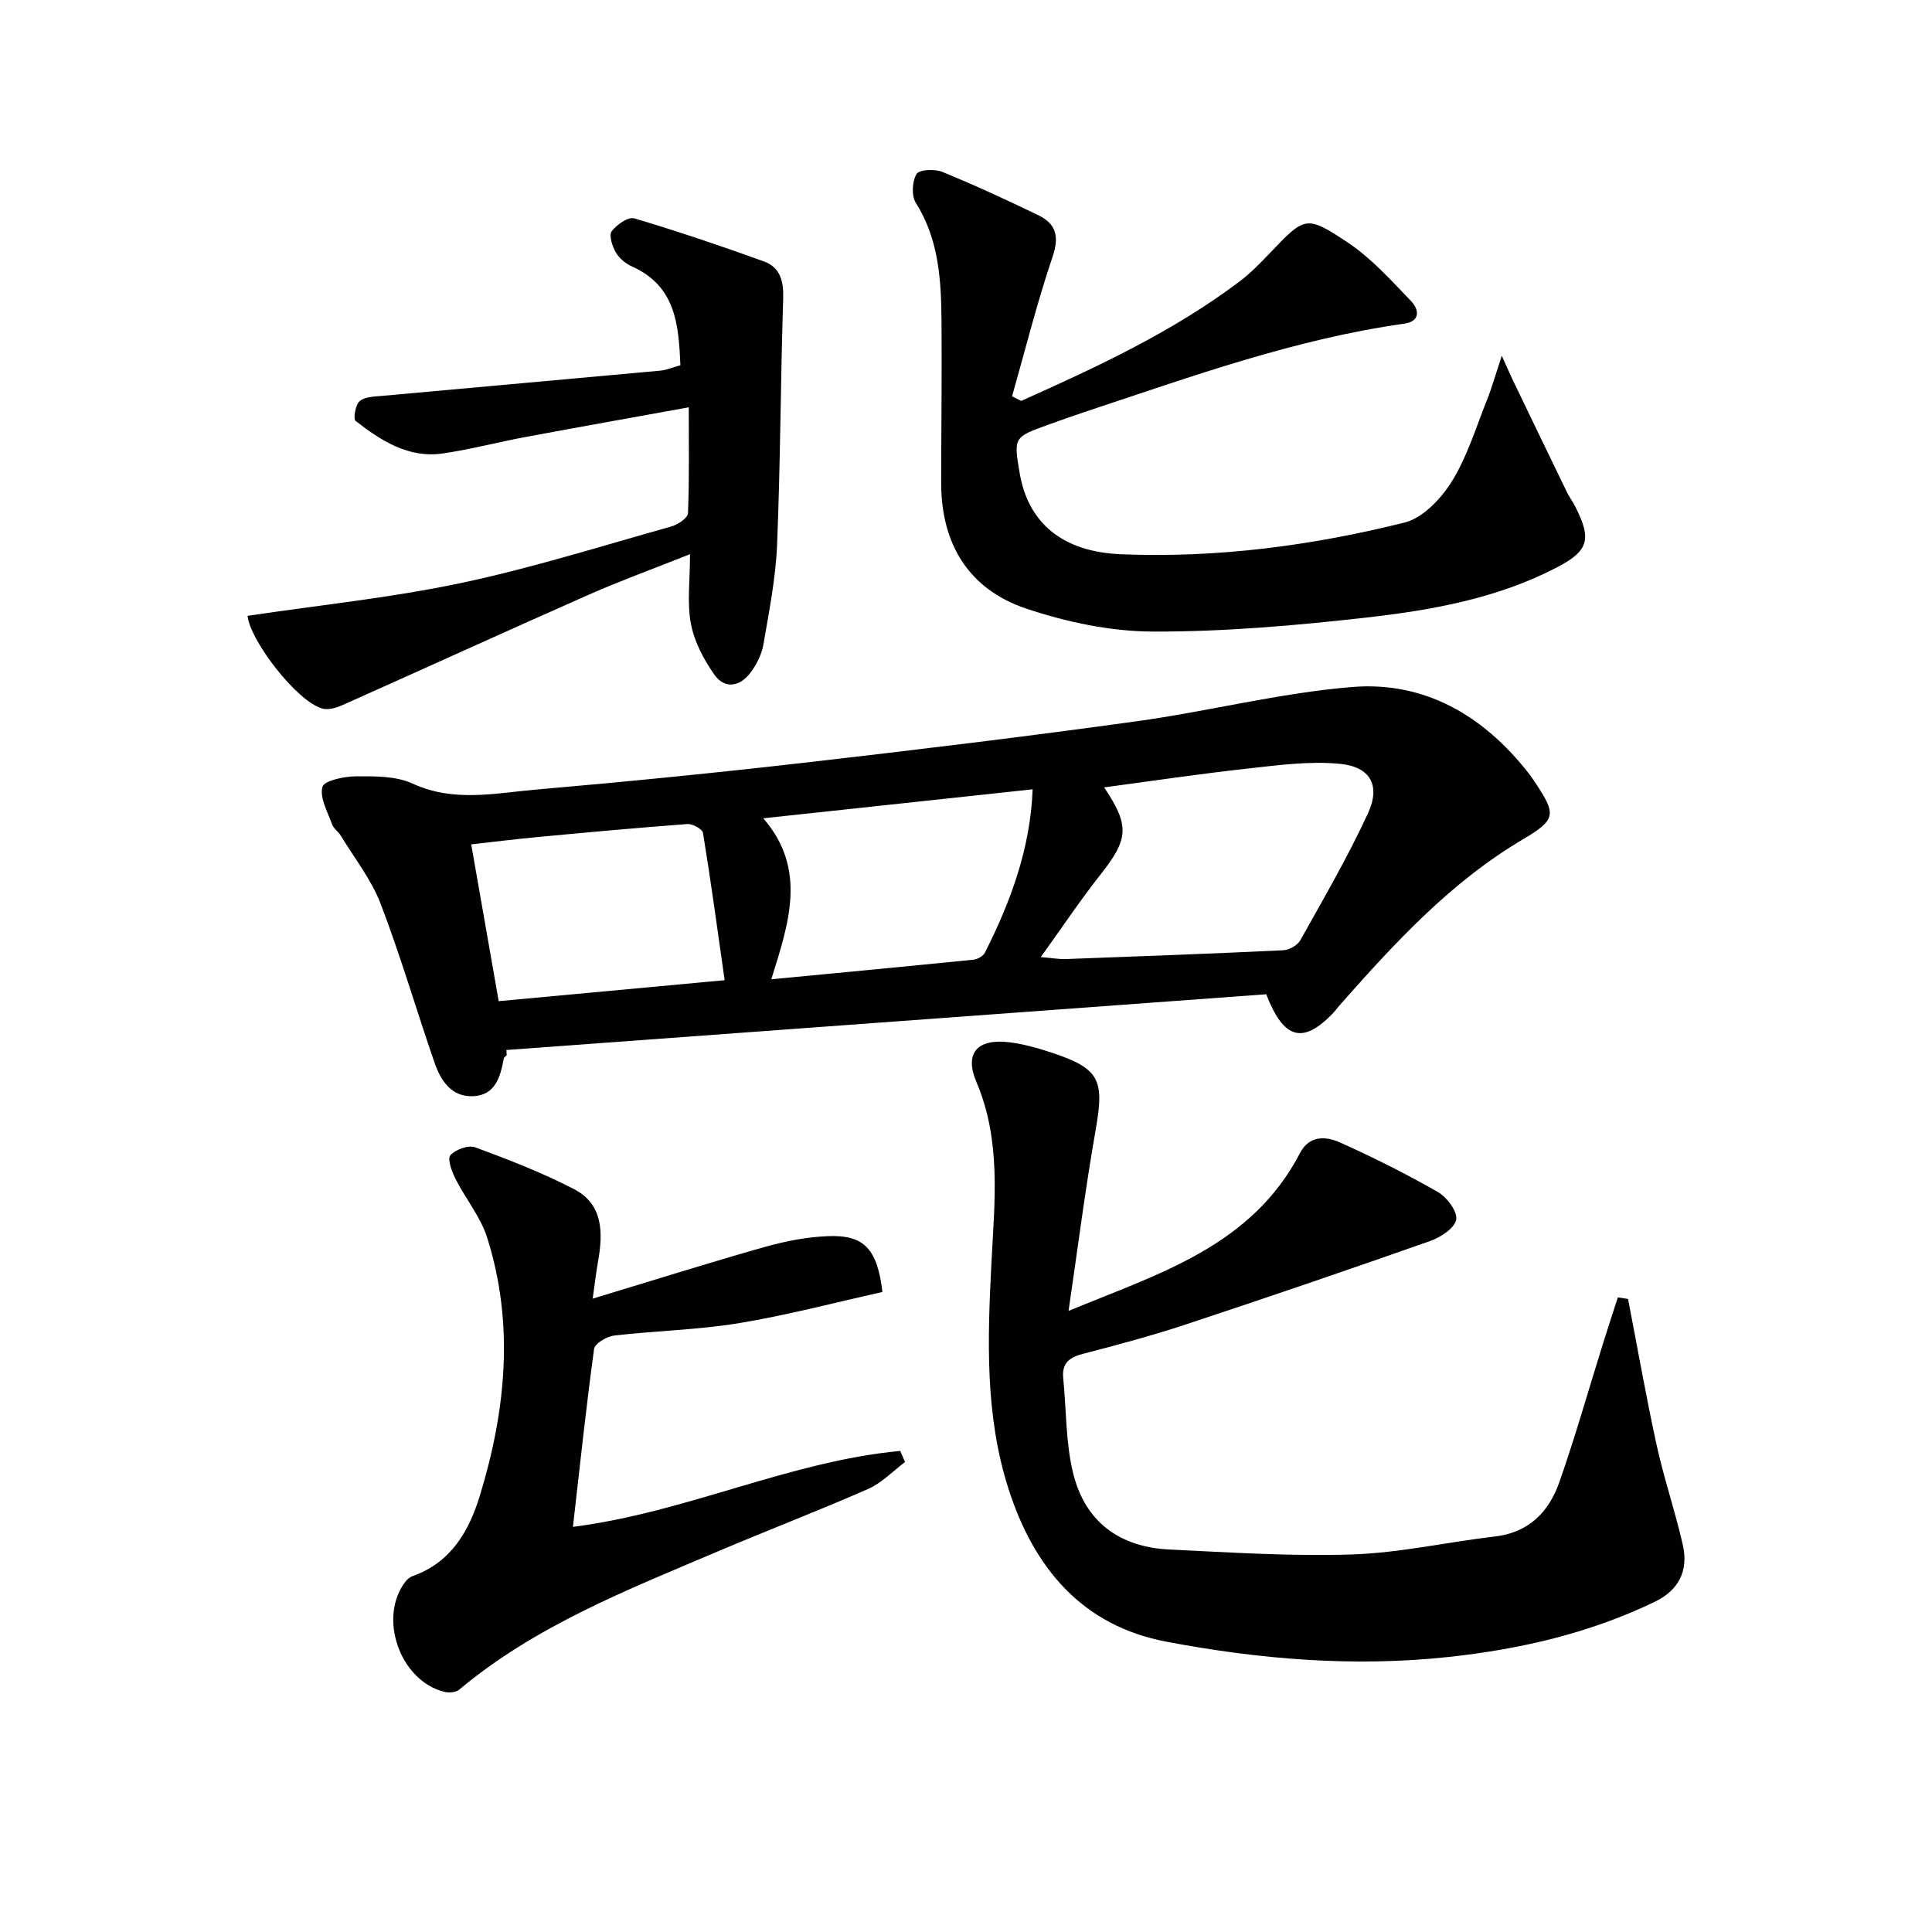
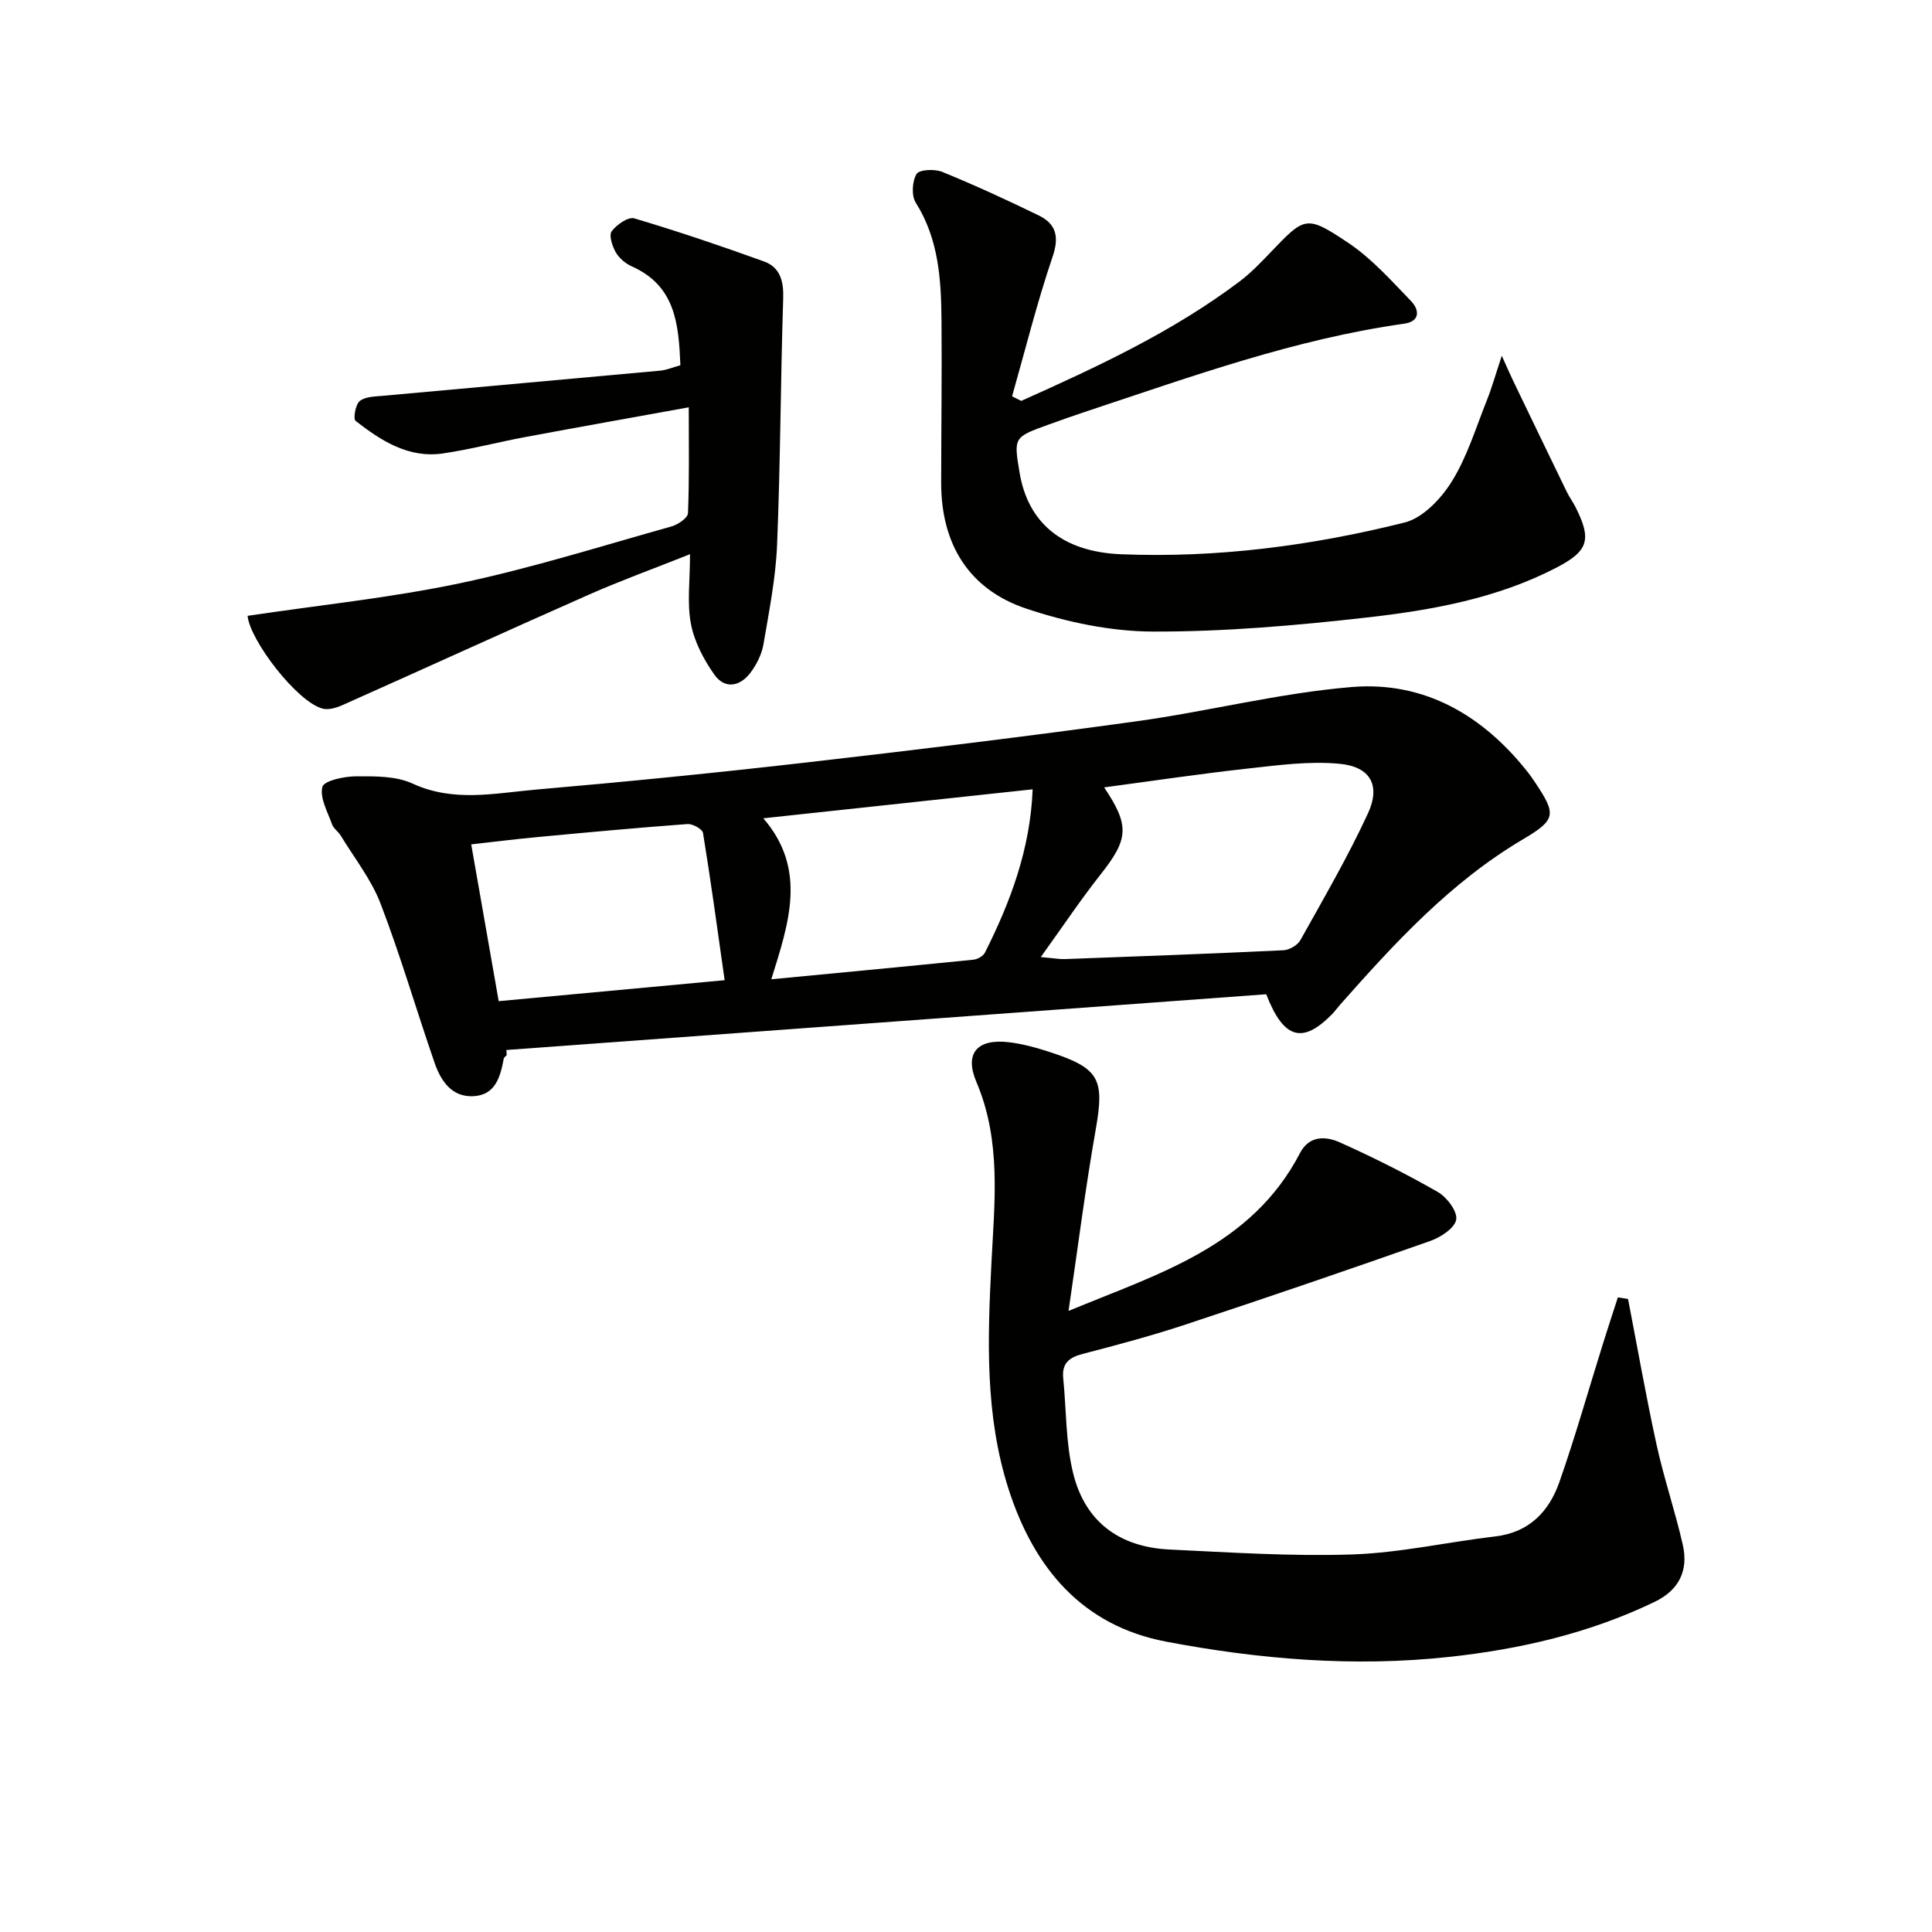
<svg xmlns="http://www.w3.org/2000/svg" enable-background="new 0 0 400 400" viewBox="0 0 400 400">
  <path d="m262.16 205.85c-52.32 3.84-104.82 7.69-157.32 11.54.02.36.04.71.07 1.07-.21.24-.56.45-.61.71-.7 3.73-1.7 7.53-6.24 7.78-4.54.26-6.79-3.17-8.09-6.92-3.79-10.96-7.03-22.13-11.18-32.95-1.92-5.01-5.42-9.42-8.24-14.07-.51-.85-1.5-1.47-1.81-2.36-.91-2.57-2.58-5.47-1.99-7.73.33-1.29 4.5-2.18 6.94-2.19 3.94-.02 8.31-.08 11.75 1.51 8.49 3.91 17.02 1.98 25.5 1.24 18.7-1.62 37.38-3.48 56.03-5.62 22.77-2.61 45.53-5.37 68.23-8.51 14.95-2.06 29.71-5.88 44.7-7.11 15.06-1.24 27.26 5.93 36.56 17.82.51.66.98 1.35 1.44 2.04 4.29 6.46 4.32 7.59-2.52 11.63-15.03 8.87-26.58 21.46-37.95 34.31-.55.62-1.03 1.31-1.61 1.91-6.02 6.13-9.99 5.39-13.66-4.1zm-46.68-7.7c2.77.24 3.9.46 5.01.42 15.08-.56 30.16-1.11 45.23-1.83 1.23-.06 2.92-1.04 3.51-2.09 4.83-8.66 9.84-17.26 13.99-26.25 2.66-5.77.53-9.65-5.83-10.26-6.29-.61-12.78.29-19.13.99-9.83 1.08-19.63 2.55-29.66 3.89 5.35 7.97 5.04 10.73-.77 18.07-4.09 5.18-7.76 10.69-12.35 17.06zm-1.68-34.73c-18.81 2.02-36.89 3.97-55.77 6 9.18 10.59 5.24 21.83 1.66 33.33 14.52-1.39 28.2-2.68 41.87-4.06.85-.09 2-.74 2.36-1.46 5.31-10.55 9.39-21.46 9.88-33.81zm-110.55 43.86c15.26-1.42 30.69-2.85 46.78-4.34-1.51-10.62-2.86-20.58-4.48-30.49-.13-.8-2.16-1.92-3.22-1.84-10.41.77-20.81 1.73-31.2 2.71-4.69.44-9.36 1.03-13.57 1.5 1.92 11.02 3.75 21.4 5.69 32.46z" fill="#010100" />
  <path d="m337.07 268.94c1.95 10.07 3.72 20.19 5.91 30.2 1.52 6.95 3.84 13.73 5.42 20.67 1.24 5.44-.86 9.45-5.83 11.84-13.46 6.49-27.81 9.8-42.59 11.4-19.67 2.13-39.23.5-58.52-3.16-17.41-3.3-27.39-15.25-32.64-31.57-4.94-15.36-4.35-31.16-3.55-46.95.64-12.6 2.07-25.17-3.12-37.37-2.53-5.94.18-8.99 6.72-8.22 2.94.35 5.86 1.17 8.69 2.1 10.12 3.33 11.12 5.62 9.3 15.96-2.15 12.19-3.7 24.49-5.63 37.57 18.56-7.7 37.84-13.28 47.92-32.68 1.91-3.67 5.33-3.52 8.23-2.22 6.93 3.11 13.75 6.52 20.34 10.3 1.86 1.07 4.07 4.03 3.77 5.71-.32 1.76-3.22 3.65-5.37 4.41-16.76 5.9-33.57 11.65-50.44 17.23-7.08 2.34-14.29 4.28-21.51 6.15-2.85.74-4.35 1.97-4.04 5.04.66 6.57.49 13.34 2.06 19.69 2.46 10.01 9.55 15.27 19.93 15.77 12.62.6 25.28 1.44 37.89 1.02 9.88-.34 19.69-2.57 29.56-3.73 7.04-.82 11.14-5.16 13.28-11.25 3.33-9.5 6.07-19.22 9.08-28.83.98-3.14 2.02-6.27 3.03-9.41.71.09 1.41.21 2.11.33z" fill="#010100" />
  <path d="m211.44 83c15.74-7.05 31.38-14.29 45.27-24.78 2.24-1.7 4.23-3.76 6.19-5.81 7.25-7.58 7.47-7.98 16.16-2.19 4.89 3.26 8.96 7.84 13.09 12.12 1.64 1.69 2.03 4.19-1.45 4.68-22.66 3.19-44.05 10.96-65.61 18.1-2.68.89-5.35 1.83-8 2.79-7.23 2.61-7.23 2.62-5.99 9.98 1.72 10.27 8.75 16.36 20.98 16.86 19.87.81 39.51-1.76 58.74-6.57 3.79-.95 7.57-4.96 9.78-8.53 3.18-5.13 4.98-11.13 7.25-16.81 1.02-2.55 1.76-5.2 3.08-9.18 1.17 2.59 1.71 3.84 2.3 5.07 3.72 7.72 7.43 15.44 11.18 23.15.51 1.04 1.21 1.99 1.74 3.02 3.44 6.78 2.76 9.16-3.88 12.61-12.31 6.39-25.78 8.81-39.29 10.34-14.68 1.66-29.48 2.95-44.23 2.91-8.76-.02-17.84-1.94-26.21-4.73-12.02-4.01-17.69-13.46-17.68-26.06.01-11.16.16-22.32.07-33.48-.07-8.51-.54-16.92-5.33-24.52-.92-1.46-.75-4.42.16-5.95.55-.92 3.76-1.07 5.31-.44 6.75 2.76 13.38 5.81 19.94 9 3.65 1.77 4.34 4.4 2.91 8.6-3.22 9.48-5.64 19.23-8.38 28.87.62.33 1.26.64 1.9.95z" fill="#010100" />
-   <path d="m122.71 268.87c12.7-3.84 24.07-7.43 35.54-10.68 4.27-1.21 8.75-2.08 13.16-2.26 7.45-.29 10.21 2.55 11.29 11.56-9.81 2.18-19.69 4.81-29.74 6.46-8.51 1.4-17.21 1.56-25.79 2.56-1.53.18-4.01 1.63-4.17 2.76-1.66 12.14-2.95 24.33-4.38 36.85 23.59-3.02 44.8-13.58 67.77-15.72.33.77.66 1.54.99 2.3-2.53 1.89-4.82 4.33-7.64 5.57-10.33 4.54-20.88 8.58-31.26 12.99-18.66 7.94-37.61 15.33-53.44 28.59-.67.56-2.09.66-3.03.43-9.19-2.25-13.8-15.35-8.08-22.81.38-.5.96-.97 1.55-1.18 7.9-2.8 11.62-9.29 13.86-16.6 5.39-17.63 7.18-35.53 1.53-53.43-1.36-4.32-4.49-8.07-6.57-12.2-.76-1.51-1.72-4.12-1.05-4.88 1.05-1.2 3.74-2.16 5.14-1.64 6.95 2.57 13.91 5.26 20.48 8.67 6.01 3.12 6 9.01 4.96 14.9-.38 2.08-.61 4.17-1.12 7.76z" fill="#010100" />
  <path d="m51.26 127.5c14.95-2.23 29.65-3.73 44.03-6.76 14.75-3.11 29.2-7.68 43.74-11.75 1.34-.38 3.37-1.76 3.41-2.74.29-7.09.16-14.2.16-21.92-11.71 2.12-22.77 4.09-33.82 6.15-5.7 1.06-11.34 2.56-17.07 3.4-7.12 1.04-12.8-2.62-18.08-6.73-.54-.42-.05-3.34.82-4.09 1.09-.93 3.06-.96 4.67-1.1 19.19-1.76 38.38-3.45 57.56-5.22 1.29-.12 2.54-.66 4.19-1.12-.37-8.38-.93-16.4-10.06-20.47-1.3-.58-2.62-1.69-3.32-2.91-.73-1.27-1.46-3.52-.85-4.35 1.01-1.37 3.42-3.05 4.68-2.68 9.03 2.68 17.96 5.71 26.83 8.91 3.39 1.22 4.12 4.1 4 7.7-.54 16.97-.57 33.96-1.26 50.92-.28 6.93-1.66 13.82-2.83 20.68-.35 2.04-1.4 4.13-2.65 5.81-2.16 2.91-5.33 3.53-7.5.46-2.21-3.12-4.15-6.82-4.86-10.52-.83-4.31-.19-8.91-.19-14.43-7.62 3.03-14.4 5.49-20.97 8.39-17.03 7.52-33.95 15.26-50.95 22.84-1.26.56-2.91 1.07-4.15.74-5.33-1.4-15.07-14.18-15.53-19.21z" fill="#010100" />
</svg>